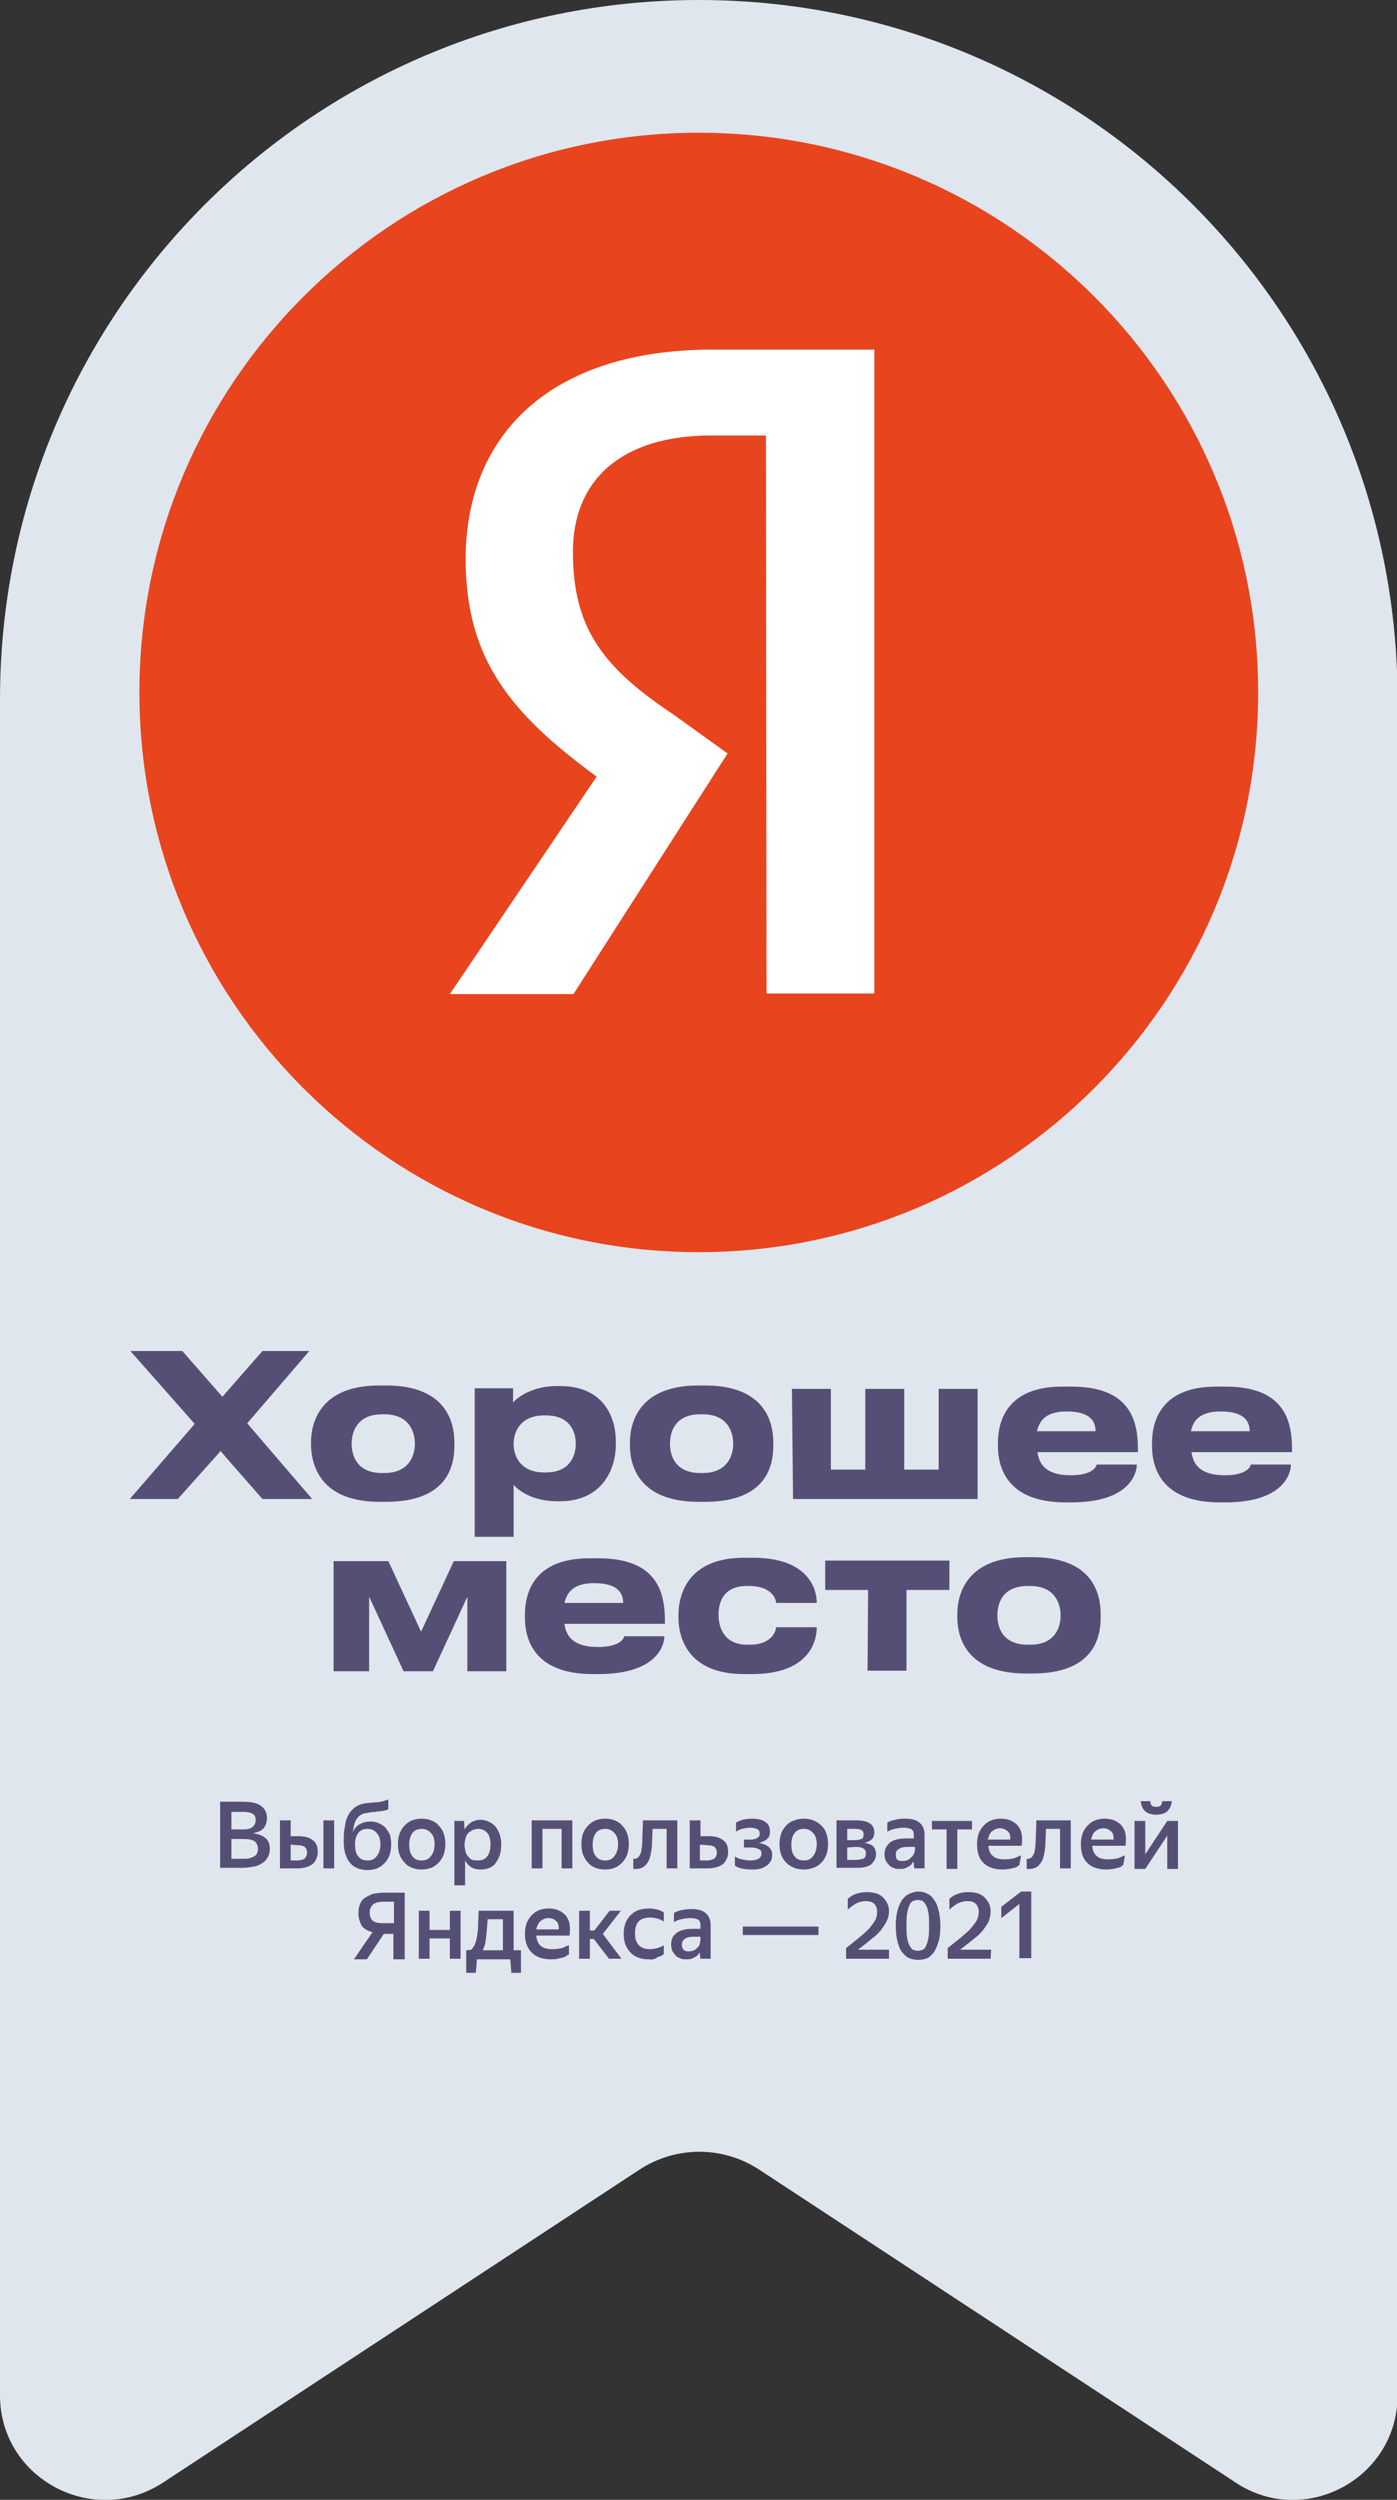
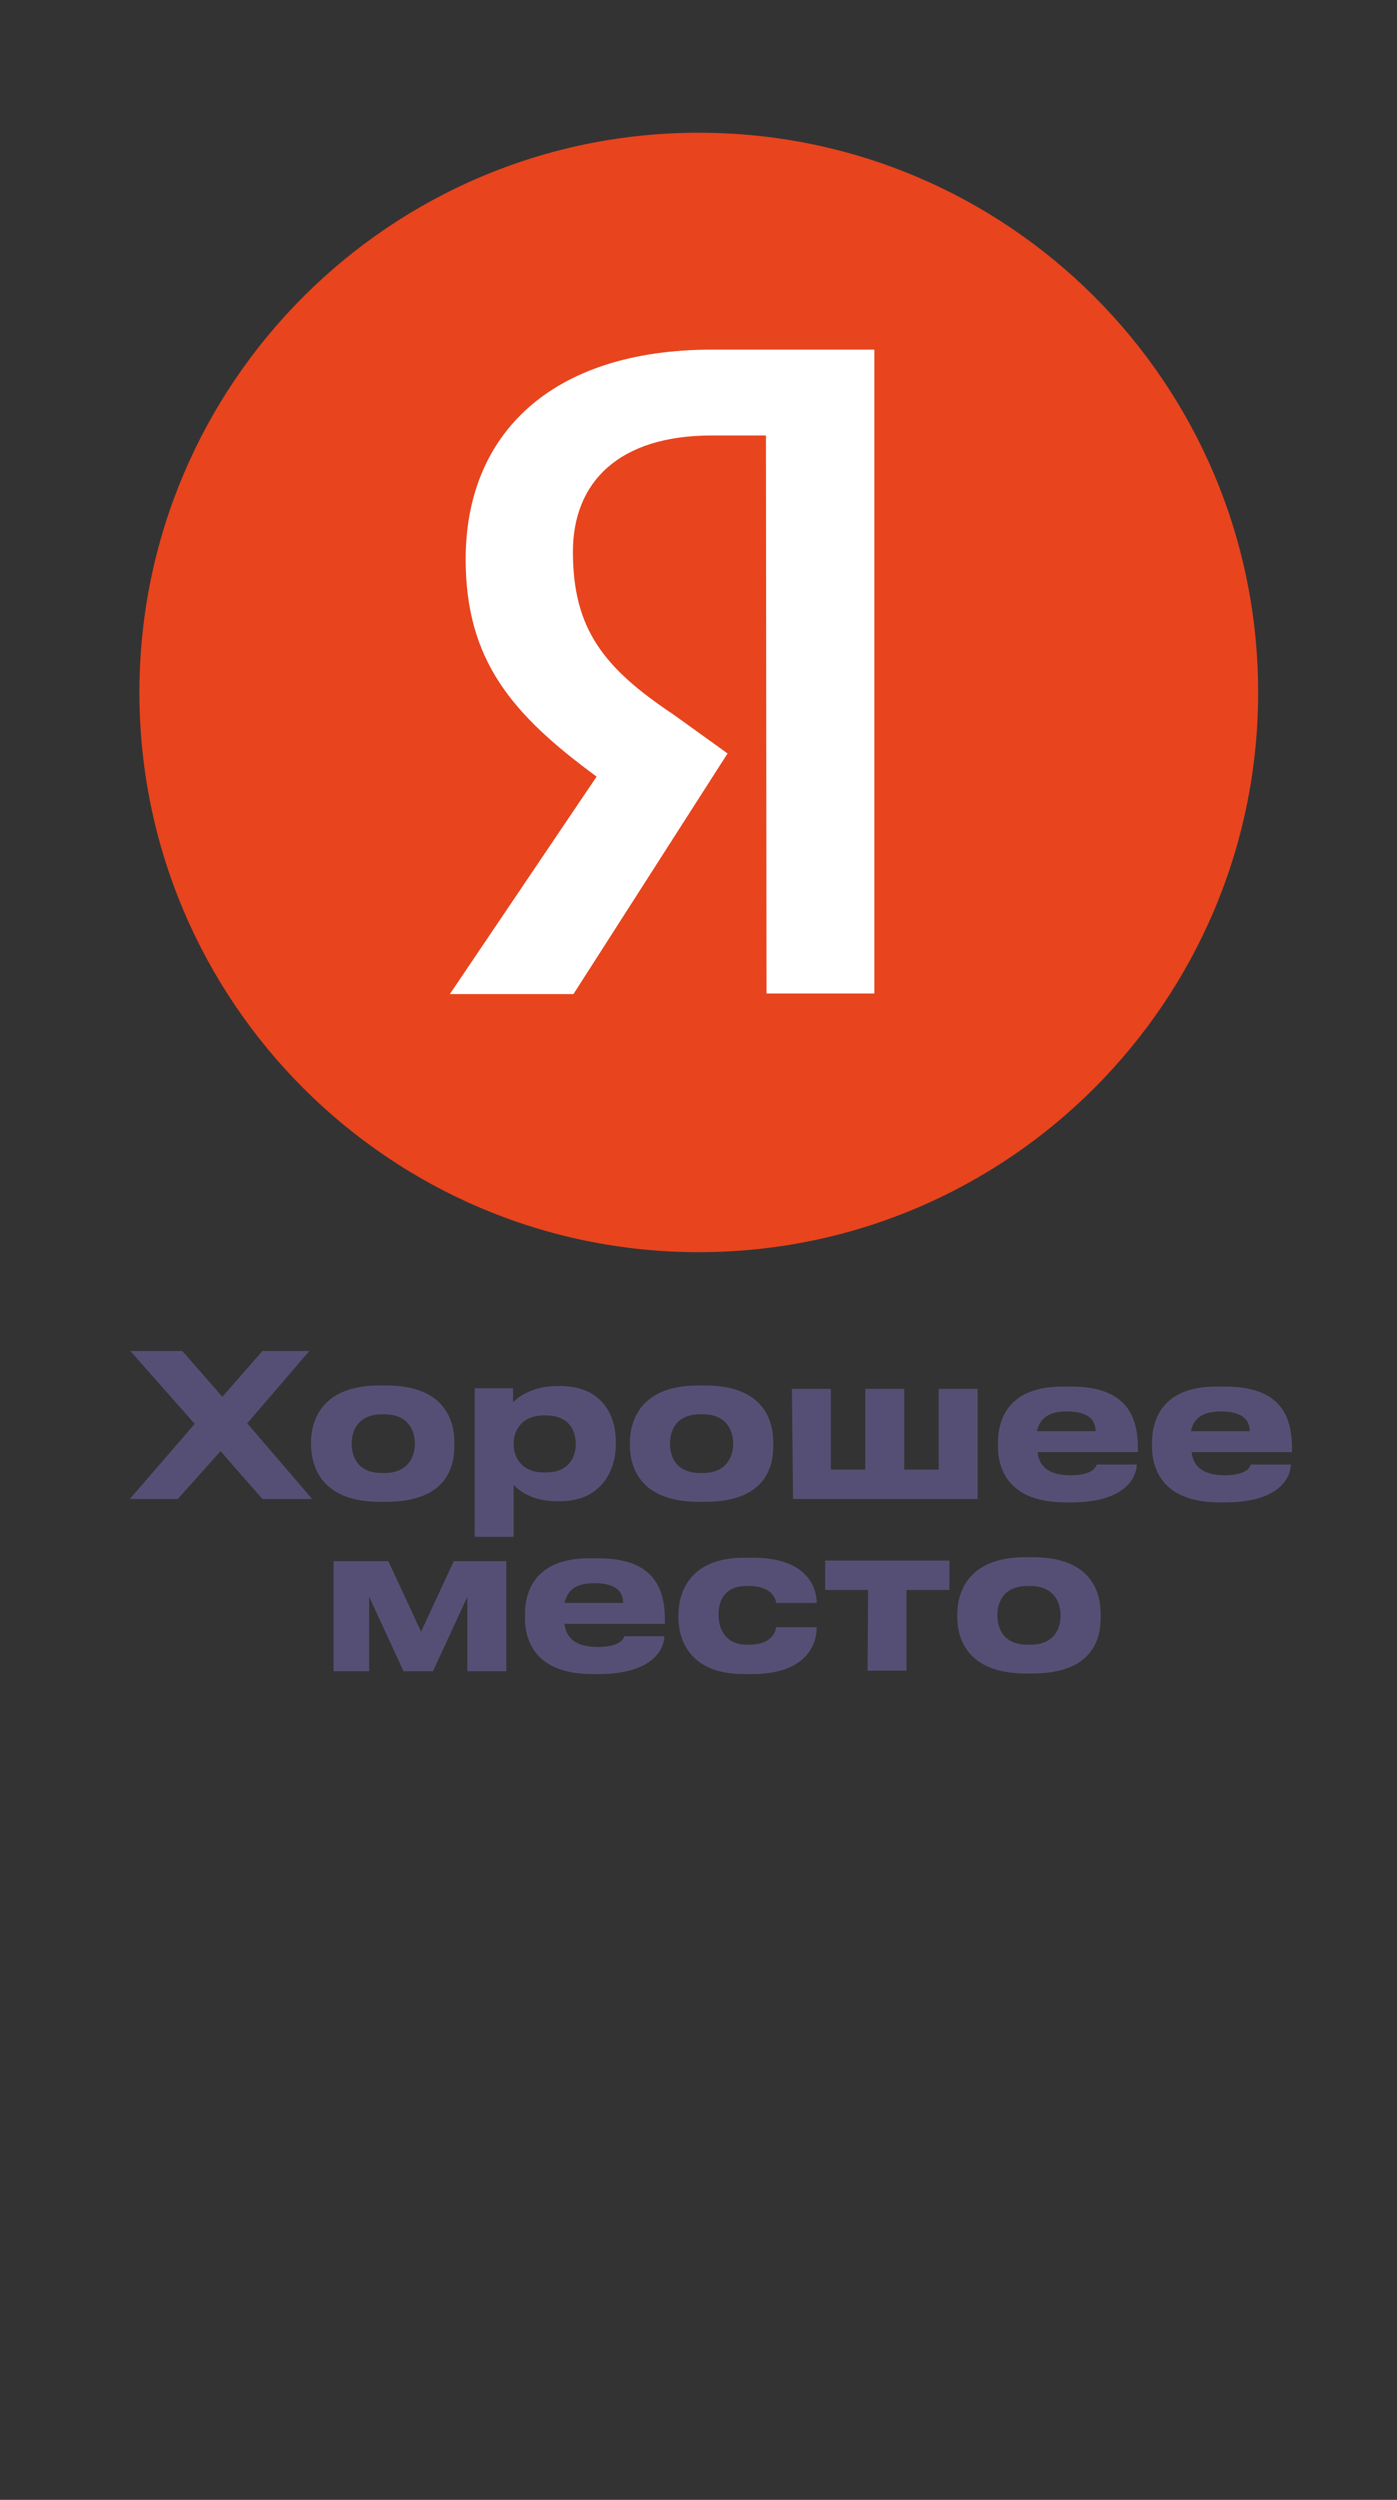
<svg xmlns="http://www.w3.org/2000/svg" version="1.1" id="_Слой_2" x="0px" y="0px" viewBox="0 0 247.5 442.6" style="enable-background:new 0 0 247.5 442.6;" xml:space="preserve">
  <rect x="0" y="0" width="247.5" height="442.6" fill="#333333" stroke="none" />
  <style type="text/css"> .st0{fill:#E0E6ED;} .st1{fill:#E8441E;} .st2{fill:#FFFFFF;} .st3{fill:#564F75;} </style>
  <g id="_Слой_1-2">
-     <path class="st0" d="M0,123.8C0,55.4,55.4,0,123.8,0s123.8,55.4,123.8,123.8v300.3c0,14.7-16.4,23.5-28.6,15.5l-84.4-55.4 c-6.5-4.3-14.9-4.3-21.4,0l-84.4,55.4C16.4,447.6,0,438.8,0,424.1L0,123.8L0,123.8z" />
    <path class="st1" d="M222.9,122.6c0,54.7-44.4,99.1-99.1,99.1s-99.1-44.4-99.1-99.1s44.4-99.1,99.1-99.1S222.9,67.8,222.9,122.6" />
    <path class="st2" d="M135.7,77.1h-9.6c-16.4,0-24.6,8.2-24.6,20.6c0,13.7,5.5,20.6,17.8,28.8l9.6,6.9L101.6,176H79.7l26-38.5 c-15-11-23.2-20.6-23.2-38.5c0-22,15-37.1,43.7-37.1h28.7v114h-19.1L135.7,77.1L135.7,77.1z" />
    <path class="st3" d="M46.5,265.4h8.8L43.8,252l11-12.8h-8.3l-7.1,8.1l-7.1-8.1h-9.2l11.4,12.9l-11.5,13.3h8.5l7.6-8.5 C39,256.9,46.5,265.4,46.5,265.4z M67.3,265.9h1.1c10.9,0,12.1-6.4,12.1-9.9v-0.6c0-3.4-1.3-10.1-12.1-10.1h-1.2 c-10.5,0-12.1,6.6-12.1,10.1v0.5C55.2,259.5,56.8,265.9,67.3,265.9 M68.1,260.8h-0.4c-4.5,0-5.4-3.1-5.4-5.2c0-2.1,1-5.2,5.4-5.2 h0.4c4.3,0,5.4,3,5.4,5.2S72.4,260.8,68.1,260.8 M84.1,272.1H91v-9.2c0.8,0.9,3.2,2.9,7.7,2.9h0.5c7.5,0,9.9-5.7,9.9-10v-0.6 c0-4.6-2.4-9.8-9.9-9.8h-0.5c-4.4,0-7,2-7.8,2.9v-2.5h-6.8V272.1L84.1,272.1z M102,255.7c0,2-1,5-5.3,5h-0.3c-4.1,0-5.4-2.8-5.4-5 v-0.1c0-2.2,1.3-5,5.4-5h0.3c4.3,0,5.3,2.9,5.3,5V255.7L102,255.7z M123.8,265.9h1.1c10.9,0,12.1-6.4,12.1-9.9v-0.6 c0-3.4-1.3-10.1-12.1-10.1h-1.2c-10.5,0-12.1,6.6-12.1,10.1v0.5C111.6,259.5,113.2,265.9,123.8,265.9 M124.5,260.8h-0.4 c-4.5,0-5.4-3.1-5.4-5.2c0-2.1,0.9-5.2,5.4-5.2h0.4c4.3,0,5.4,3,5.4,5.2C129.9,257.8,128.8,260.8,124.5,260.8 M140.5,265.4h32.7 v-19.5h-6.9v14.3h-6.1v-14.3h-6.9v14.3h-6.1v-14.3h-6.9L140.5,265.4L140.5,265.4z M201.4,259.3h-7.1c-0.1,0.4-0.7,1.9-4.6,1.9 c-4.2,0-5.6-1.8-5.9-4.1h17.8v-0.6c0-5.5-1.8-11-11.8-11h-1.6c-9.3,0-11.4,5.5-11.4,10v0.5c0,4.7,2.4,10,12,10h1.3 C200.1,265.9,201.4,260.9,201.4,259.3 M189,249.9c4.4,0,5.1,2,5.1,3.5h-10.4C184.2,251.4,185.4,249.9,189,249.9 M228.7,259.3h-7.1 c-0.1,0.4-0.7,1.9-4.6,1.9c-4.2,0-5.6-1.8-5.9-4.1h17.8v-0.6c0-5.5-1.8-11-11.8-11h-1.6c-9.3,0-11.4,5.5-11.4,10v0.5 c0,4.7,2.4,10,12,10h1.3C227.4,265.9,228.7,260.9,228.7,259.3 M216.3,249.9c4.4,0,5.1,2,5.1,3.5H211 C211.4,251.4,212.7,249.9,216.3,249.9 M65.4,282.7l6.1,13.2h5.2l6.1-13.2v13.2h6.9v-19.5h-9.3l-5.8,12.5l-5.8-12.5h-9.7v19.5h6.3 V282.7z M117.7,289.7h-7.1c-0.1,0.4-0.7,1.9-4.7,1.9c-4.2,0-5.6-1.8-5.9-4.1h17.8v-0.6c0-5.5-1.8-11-11.8-11h-1.6 c-9.3,0-11.4,5.5-11.4,10v0.5c0,4.7,2.4,10,12,10h1.3C116.4,296.3,117.7,291.3,117.7,289.7 M105.3,280.3c4.4,0,5.1,2,5.1,3.5H100 C100.5,281.8,101.7,280.3,105.3,280.3 M144.7,288.1h-7.2c0,0.5-0.6,3.1-4.7,3.1h-0.4c-4,0-5.1-2.9-5.1-5.3v0c0-2.4,1-5.1,5-5.1h0.4 c4.1,0,4.8,2.4,4.8,3h7.2v0c0-2.8-1.8-8-11.3-8h-1.6c-9.8,0-11.6,6.4-11.6,10.1v0.5c0,3.7,1.8,10,11.6,10h1.7 C142.9,296.3,144.7,291.1,144.7,288.1 M153.7,295.8h6.9v-14.3h7.6v-5.2h-22v5.2h7.6L153.7,295.8L153.7,295.8z M181.8,296.3h1.1 c10.9,0,12.1-6.4,12.1-9.9v-0.6c0-3.5-1.3-10.1-12.1-10.1h-1.2c-10.5,0-12.1,6.6-12.1,10.1v0.5 C169.6,289.9,171.2,296.3,181.8,296.3 M182.5,291.2h-0.4c-4.5,0-5.4-3.1-5.4-5.2s0.9-5.2,5.4-5.2h0.4c4.3,0,5.4,3,5.4,5.2 S186.9,291.2,182.5,291.2" />
-     <path class="st3" d="M39,319h4c1.4,0,2.5,0.2,3.2,0.7s1.1,1.2,1.1,2.2c0,0.4-0.1,0.8-0.2,1.1c-0.1,0.3-0.3,0.6-0.5,0.8 c-0.2,0.2-0.5,0.4-0.8,0.5c-0.3,0.1-0.7,0.2-1,0.3c1,0.1,1.7,0.4,2.2,0.8c0.5,0.4,0.8,1,0.8,1.9c0,0.6-0.1,1.1-0.4,1.6 s-0.6,0.8-1,1c-0.4,0.3-0.9,0.5-1.5,0.6c-0.6,0.1-1.2,0.2-1.9,0.2h-4V319L39,319z M41,320.8v3.1h2.1c0.7,0,1.2-0.1,1.6-0.4 c0.4-0.3,0.6-0.7,0.6-1.3c0-0.5-0.2-0.9-0.6-1.1c-0.4-0.2-0.9-0.3-1.5-0.3L41,320.8L41,320.8z M41,325.6v3.5h2.2c0.4,0,0.7,0,1-0.1 c0.3-0.1,0.6-0.2,0.8-0.3c0.2-0.1,0.4-0.3,0.5-0.5c0.1-0.2,0.2-0.5,0.2-0.8c0-0.6-0.2-1.1-0.6-1.4c-0.4-0.3-1.1-0.4-2-0.4L41,325.6 L41,325.6z M56.3,327.9c0,0.5-0.1,0.9-0.3,1.3c-0.2,0.4-0.4,0.7-0.7,0.9c-0.3,0.2-0.7,0.4-1.1,0.5c-0.4,0.1-0.9,0.2-1.4,0.2h-3.2 v-8.5h1.9v2.8h1.3c1.1,0,2,0.2,2.6,0.7C56,326.2,56.3,326.9,56.3,327.9 M59.2,330.8h-1.9v-8.5h1.9V330.8z M51.5,326.6v2.8h1.1 c0.5,0,1-0.1,1.3-0.3c0.3-0.2,0.5-0.6,0.5-1.1s-0.2-0.8-0.4-1c-0.3-0.2-0.7-0.3-1.3-0.3L51.5,326.6L51.5,326.6z M69.3,326.6 c0,0.7-0.1,1.3-0.3,1.9c-0.2,0.5-0.5,1-0.9,1.4c-0.4,0.4-0.8,0.7-1.3,0.9c-0.5,0.2-1.1,0.3-1.7,0.3s-1.2-0.1-1.7-0.3 s-1-0.5-1.3-0.9c-0.4-0.4-0.7-1-0.9-1.6c-0.2-0.6-0.3-1.4-0.3-2.2c0-0.8,0-1.5,0.1-2.1c0.1-0.6,0.2-1.2,0.3-1.7 c0.2-0.5,0.4-1,0.7-1.4c0.3-0.4,0.6-0.7,1-1c0.5-0.3,1-0.5,1.6-0.6c0.6-0.1,1.2-0.1,1.8-0.2c0.7,0,1.2-0.1,1.5-0.2 c0.3-0.1,0.6-0.2,0.9-0.3v1.7c-0.1,0.1-0.2,0.1-0.4,0.2c-0.1,0-0.3,0.1-0.5,0.1s-0.4,0.1-0.6,0.1c-0.2,0-0.5,0-0.8,0.1 c-0.6,0-1.1,0.1-1.5,0.2c-0.5,0-0.9,0.2-1.2,0.4c-0.4,0.3-0.7,0.7-0.9,1.2c-0.2,0.5-0.3,1.1-0.4,1.8c0.5-1.2,1.6-1.9,3.2-1.9 c0.5,0,1,0.1,1.4,0.3c0.5,0.2,0.9,0.5,1.2,0.8c0.3,0.4,0.6,0.8,0.8,1.3C69.2,325.3,69.3,325.9,69.3,326.6 M65.1,329.4 c0.7,0,1.2-0.2,1.6-0.7c0.4-0.5,0.7-1.2,0.7-2.1s-0.2-1.6-0.7-2.1c-0.4-0.5-1-0.7-1.6-0.7s-1.2,0.2-1.6,0.7s-0.6,1.1-0.6,2.1 s0.2,1.7,0.6,2.1C63.9,329.2,64.4,329.4,65.1,329.4 M74.7,331c-0.6,0-1.2-0.1-1.7-0.3c-0.5-0.2-1-0.5-1.3-0.9 c-0.4-0.4-0.7-0.9-0.9-1.4c-0.2-0.5-0.3-1.2-0.3-1.9s0.1-1.3,0.3-1.9c0.2-0.5,0.5-1,0.9-1.4c0.4-0.4,0.8-0.7,1.3-0.9 c0.5-0.2,1.1-0.3,1.7-0.3s1.2,0.1,1.7,0.3c0.5,0.2,1,0.5,1.3,0.9c0.4,0.4,0.7,0.8,0.9,1.4c0.2,0.5,0.3,1.2,0.3,1.9 s-0.1,1.3-0.3,1.9c-0.2,0.5-0.5,1-0.9,1.4c-0.4,0.4-0.8,0.7-1.3,0.9C75.8,330.9,75.3,331,74.7,331 M74.7,329.4 c0.7,0,1.2-0.2,1.6-0.7c0.4-0.5,0.7-1.2,0.7-2.1s-0.2-1.7-0.7-2.1c-0.4-0.5-1-0.7-1.6-0.7s-1.2,0.2-1.6,0.7 c-0.4,0.5-0.6,1.2-0.6,2.1s0.2,1.7,0.6,2.1C73.5,329.2,74,329.4,74.7,329.4 M85.2,331c-0.6,0-1.2-0.1-1.7-0.4 c-0.5-0.3-0.8-0.7-1.1-1.2v4.4h-1.9v-11.4h1.7l0.1,1.5c0.3-0.5,0.7-0.9,1.1-1.2c0.5-0.3,1.1-0.5,1.7-0.5c0.5,0,1,0.1,1.4,0.3 c0.5,0.2,0.9,0.5,1.2,0.8c0.3,0.4,0.6,0.8,0.8,1.4c0.2,0.5,0.3,1.2,0.3,1.9s-0.1,1.4-0.3,2c-0.2,0.5-0.5,1-0.8,1.4 c-0.3,0.4-0.7,0.6-1.2,0.8C86.2,330.9,85.7,331,85.2,331 M84.7,329.4c0.7,0,1.2-0.2,1.6-0.7c0.4-0.5,0.6-1.2,0.6-2.1 s-0.2-1.7-0.6-2.1c-0.4-0.5-1-0.7-1.6-0.7c-0.3,0-0.7,0.1-0.9,0.2c-0.3,0.1-0.5,0.3-0.8,0.5c-0.2,0.2-0.4,0.5-0.5,0.9 c-0.1,0.4-0.2,0.8-0.2,1.2s0.1,0.9,0.2,1.3c0.1,0.4,0.3,0.6,0.5,0.9c0.2,0.2,0.4,0.4,0.7,0.5C84.1,329.4,84.4,329.4,84.7,329.4 M94.2,322.3h7.2v8.5h-1.9v-7h-3.4v7h-1.9L94.2,322.3L94.2,322.3z M107.2,331c-0.6,0-1.2-0.1-1.7-0.3c-0.5-0.2-1-0.5-1.3-0.9 c-0.4-0.4-0.7-0.9-0.9-1.4c-0.2-0.5-0.3-1.2-0.3-1.9s0.1-1.3,0.3-1.9c0.2-0.5,0.5-1,0.9-1.4c0.4-0.4,0.8-0.7,1.3-0.9 c0.5-0.2,1.1-0.3,1.7-0.3s1.2,0.1,1.7,0.3c0.5,0.2,1,0.5,1.3,0.9c0.4,0.4,0.7,0.8,0.9,1.4c0.2,0.5,0.3,1.2,0.3,1.9 s-0.1,1.3-0.3,1.9c-0.2,0.5-0.5,1-0.9,1.4c-0.4,0.4-0.8,0.7-1.3,0.9S107.8,331,107.2,331 M107.2,329.4c0.7,0,1.2-0.2,1.6-0.7 c0.4-0.5,0.7-1.2,0.7-2.1s-0.2-1.7-0.7-2.1c-0.4-0.5-1-0.7-1.6-0.7s-1.2,0.2-1.6,0.7c-0.4,0.5-0.6,1.2-0.6,2.1s0.2,1.7,0.6,2.1 C106,329.2,106.6,329.4,107.2,329.4 M113.6,327.8c0.1-0.6,0.2-1.3,0.2-2.2c0-0.9,0.1-2,0.1-3.3h6.1v8.5h-1.9v-7h-2.5 c0,1.1-0.1,2.1-0.1,3c-0.1,0.9-0.2,1.6-0.4,2.2c-0.2,0.6-0.5,1-0.9,1.4c-0.4,0.3-0.9,0.5-1.5,0.5l-0.3,0l-0.2,0v-1.8l0.2,0 c0.3,0,0.5-0.1,0.7-0.3C113.3,328.6,113.5,328.2,113.6,327.8 M129,327.9c0,0.5-0.1,0.9-0.3,1.3c-0.2,0.4-0.4,0.7-0.7,0.9 c-0.3,0.2-0.7,0.4-1.1,0.5c-0.4,0.1-0.9,0.2-1.4,0.2h-3.3v-8.5h1.9v2.8h1.4c1.1,0,2,0.2,2.6,0.7C128.7,326.2,129,326.9,129,327.9 M124,326.6v2.8h1.2c0.5,0,0.9-0.1,1.3-0.3c0.3-0.2,0.5-0.6,0.5-1.1s-0.2-0.8-0.4-1c-0.3-0.2-0.7-0.3-1.3-0.3L124,326.6L124,326.6z M136.8,328.4c0,0.5-0.1,0.9-0.3,1.2c-0.2,0.3-0.4,0.6-0.8,0.8c-0.3,0.2-0.7,0.4-1.2,0.5s-0.9,0.1-1.4,0.1c-0.7,0-1.3-0.1-1.8-0.2 c-0.5-0.1-0.8-0.3-1.1-0.5v-1.6c0.3,0.2,0.7,0.4,1.2,0.5c0.5,0.1,1,0.2,1.6,0.2s1-0.1,1.4-0.3c0.3-0.2,0.5-0.5,0.5-0.9 s-0.1-0.7-0.5-0.8c-0.3-0.2-0.8-0.3-1.4-0.3h-1.2v-1.4h1.2c0.5,0,0.9-0.1,1.2-0.3c0.3-0.2,0.4-0.4,0.4-0.8c0-0.4-0.2-0.6-0.5-0.8 c-0.3-0.1-0.7-0.2-1.2-0.2c-0.5,0-1,0.1-1.4,0.2c-0.4,0.1-0.8,0.3-1.1,0.5v-1.6c0.3-0.2,0.6-0.3,1.1-0.5c0.5-0.1,1.1-0.2,1.7-0.2 c1.1,0,1.9,0.2,2.4,0.6c0.6,0.4,0.8,0.9,0.8,1.7c0,0.6-0.1,1-0.5,1.3c-0.3,0.3-0.8,0.5-1.4,0.7 C136.1,326.6,136.8,327.3,136.8,328.4 M142.4,331c-0.6,0-1.2-0.1-1.7-0.3c-0.5-0.2-1-0.5-1.4-0.9c-0.4-0.4-0.7-0.9-0.9-1.4 c-0.2-0.5-0.3-1.2-0.3-1.9s0.1-1.3,0.3-1.9c0.2-0.5,0.5-1,0.9-1.4c0.4-0.4,0.8-0.7,1.4-0.9c0.5-0.2,1.1-0.3,1.7-0.3 s1.2,0.1,1.7,0.3c0.5,0.2,1,0.5,1.4,0.9c0.4,0.4,0.7,0.8,0.9,1.4s0.3,1.2,0.3,1.9s-0.1,1.3-0.3,1.9c-0.2,0.5-0.5,1-0.9,1.4 c-0.4,0.4-0.8,0.7-1.4,0.9S143,331,142.4,331 M142.4,329.4c0.7,0,1.2-0.2,1.6-0.7c0.4-0.5,0.7-1.2,0.7-2.1s-0.2-1.7-0.7-2.1 c-0.4-0.5-1-0.7-1.6-0.7s-1.2,0.2-1.6,0.7c-0.4,0.5-0.6,1.2-0.6,2.1s0.2,1.7,0.6,2.1C141.2,329.2,141.7,329.4,142.4,329.4 M148.2,322.3h3.5c2.1,0,3.2,0.7,3.2,2.1c0,0.5-0.1,0.9-0.4,1.2c-0.3,0.3-0.7,0.5-1.3,0.7c0.7,0.1,1.2,0.3,1.5,0.6 c0.3,0.3,0.5,0.8,0.5,1.4c0,0.4-0.1,0.8-0.3,1.1c-0.2,0.3-0.4,0.6-0.7,0.8c-0.3,0.2-0.7,0.3-1.1,0.4c-0.4,0.1-0.9,0.1-1.5,0.1h-3.4 L148.2,322.3L148.2,322.3z M150.1,323.8v2h1.4c0.5,0,0.8-0.1,1.1-0.2s0.4-0.4,0.4-0.8c0-0.4-0.1-0.6-0.4-0.8 c-0.2-0.1-0.6-0.2-1.1-0.2L150.1,323.8L150.1,323.8z M150.1,327.1v2.2h1.5c0.5,0,0.9-0.1,1.3-0.2c0.3-0.1,0.5-0.4,0.5-0.9 s-0.1-0.7-0.4-0.9c-0.3-0.2-0.7-0.3-1.4-0.3L150.1,327.1L150.1,327.1z M162,329.3c-0.1,0.2-0.2,0.4-0.4,0.6 c-0.1,0.2-0.3,0.4-0.5,0.5c-0.2,0.1-0.5,0.3-0.8,0.4c-0.3,0.1-0.6,0.1-1,0.1c-0.4,0-0.7,0-1-0.2c-0.3-0.1-0.6-0.2-0.8-0.5 c-0.2-0.2-0.4-0.5-0.6-0.8c-0.1-0.3-0.2-0.7-0.2-1.1c0-0.9,0.4-1.6,1-2.1c0.7-0.5,1.7-0.7,2.9-0.7h1.3v-0.5c0-0.6-0.1-0.9-0.4-1.1 c-0.3-0.2-0.8-0.3-1.4-0.3c-0.6,0-1.1,0.1-1.6,0.2c-0.5,0.1-0.9,0.3-1.3,0.5v-1.6c0.3-0.2,0.8-0.4,1.4-0.5c0.6-0.2,1.2-0.2,1.8-0.2 c1.1,0,1.9,0.2,2.5,0.7c0.6,0.5,0.9,1.2,0.9,2.2v4.8c0,0.1,0,0.2,0,0.4c0,0.1,0,0.3,0,0.4l0,0.3h-1.8c0-0.1-0.1-0.4-0.1-0.6 c0-0.3,0-0.5-0.1-0.7L162,329.3L162,329.3z M159.9,329.5c0.4,0,0.7-0.1,1-0.2c0.3-0.2,0.5-0.4,0.7-0.6c0.2-0.2,0.3-0.5,0.4-0.7 s0.1-0.4,0.1-0.5V327h-1.2c-0.8,0-1.3,0.1-1.7,0.4c-0.4,0.2-0.5,0.6-0.5,1c0,0.4,0.1,0.7,0.3,0.9 C159.1,329.4,159.5,329.5,159.9,329.5 M169.6,323.9v7h-1.9v-7h-2.6v-1.5h7.1v1.5H169.6L169.6,323.9z M180.6,330.2 c-0.1,0.1-0.3,0.2-0.4,0.3c-0.2,0.1-0.4,0.2-0.6,0.2c-0.2,0.1-0.5,0.1-0.8,0.2c-0.3,0-0.7,0.1-1.1,0.1c-1.6,0-2.7-0.4-3.5-1.2 c-0.8-0.8-1.1-1.9-1.1-3.3c0-0.7,0.1-1.3,0.3-1.9c0.2-0.5,0.5-1,0.9-1.4c0.4-0.4,0.8-0.7,1.3-0.9c0.5-0.2,1.1-0.3,1.7-0.3 s1.2,0.1,1.7,0.3c0.5,0.2,0.9,0.5,1.3,0.9c0.3,0.4,0.6,0.9,0.7,1.5c0.1,0.6,0.1,1.3,0,2.1h-5.9c0.1,0.8,0.3,1.4,0.8,1.8 c0.4,0.4,1.1,0.6,2.1,0.6c0.7,0,1.2-0.1,1.7-0.2c0.5-0.2,0.9-0.4,1.2-0.5L180.6,330.2L180.6,330.2z M177.2,323.7 c-0.6,0-1,0.2-1.4,0.5s-0.6,0.8-0.8,1.5h4c0-0.7-0.1-1.2-0.5-1.5S177.7,323.7,177.2,323.7 M183.3,327.8c0.1-0.6,0.2-1.3,0.2-2.2 c0-0.9,0.1-2,0.1-3.3h6.1v8.5h-1.9v-7h-2.5c0,1.1-0.1,2.1-0.1,3c-0.1,0.9-0.2,1.6-0.4,2.2c-0.2,0.6-0.5,1-0.9,1.4 c-0.4,0.3-0.9,0.5-1.5,0.5l-0.3,0l-0.2,0v-1.8l0.2,0c0.3,0,0.5-0.1,0.7-0.3C183,328.6,183.2,328.2,183.3,327.8 M199,330.2 c-0.1,0.1-0.3,0.2-0.4,0.3c-0.2,0.1-0.4,0.2-0.6,0.2c-0.2,0.1-0.5,0.1-0.8,0.2c-0.3,0-0.7,0.1-1.1,0.1c-1.6,0-2.7-0.4-3.5-1.2 c-0.8-0.8-1.1-1.9-1.1-3.3c0-0.7,0.1-1.3,0.3-1.9c0.2-0.5,0.5-1,0.9-1.4c0.4-0.4,0.8-0.7,1.3-0.9c0.5-0.2,1.1-0.3,1.7-0.3 s1.2,0.1,1.7,0.3c0.5,0.2,0.9,0.5,1.3,0.9c0.3,0.4,0.6,0.9,0.7,1.5c0.1,0.6,0.1,1.3,0,2.1h-5.9c0.1,0.8,0.3,1.4,0.8,1.8 c0.4,0.4,1.1,0.6,2.1,0.6c0.7,0,1.2-0.1,1.7-0.2c0.5-0.2,0.9-0.4,1.2-0.5L199,330.2L199,330.2z M195.5,323.7c-0.6,0-1,0.2-1.4,0.5 s-0.6,0.8-0.8,1.5h4c0-0.7-0.1-1.2-0.5-1.5S196.1,323.7,195.5,323.7 M204.8,321.3c-0.5,0-0.9-0.1-1.2-0.2c-0.3-0.1-0.6-0.3-0.8-0.5 c-0.2-0.2-0.4-0.5-0.5-0.8s-0.2-0.6-0.2-0.9h1.7c0,0.4,0.1,0.7,0.3,0.8c0.2,0.2,0.4,0.2,0.8,0.2s0.6-0.1,0.7-0.2 c0.2-0.2,0.3-0.5,0.3-0.8h1.7c0,0.3-0.1,0.6-0.2,0.9c-0.1,0.3-0.3,0.5-0.5,0.8c-0.2,0.2-0.5,0.4-0.8,0.5S205.3,321.3,204.8,321.3 M202.9,328.3l3.9-5.9h1.9v8.5h-1.9v-5.9l-3.9,5.9H201v-8.5h1.9L202.9,328.3L202.9,328.3z M63.5,338.7c0-0.6,0.1-1.2,0.3-1.6 c0.2-0.5,0.5-0.9,0.9-1.1c0.4-0.3,0.9-0.5,1.4-0.7c0.6-0.1,1.2-0.2,1.8-0.2h3.8v11.8h-2v-4.5H68l-3,4.5h-2.3l3.3-4.8 c-0.8-0.2-1.5-0.6-1.9-1.1C63.7,340.2,63.5,339.5,63.5,338.7 M69.8,340.6v-3.9H68c-0.7,0-1.3,0.1-1.8,0.4c-0.4,0.3-0.7,0.8-0.7,1.5 s0.2,1.2,0.6,1.5s0.9,0.4,1.7,0.4H69.8L69.8,340.6z M79.7,343.2h-3.6v3.6h-1.9v-8.5h1.9v3.4h3.6v-3.4h1.9v8.5h-1.9V343.2z M83.5,345.2c0.2-0.2,0.4-0.5,0.6-0.9c0.2-0.4,0.3-0.9,0.4-1.4c0.1-0.6,0.2-1.2,0.2-2c0-0.8,0.1-1.6,0.1-2.6H91v7h1.3v4h-1.7 l-0.2-2.4h-5.9l-0.2,2.4h-1.7v-4L83.5,345.2L83.5,345.2z M89.1,345.2v-5.4h-2.7c-0.1,1.4-0.2,2.5-0.3,3.4c-0.1,0.9-0.3,1.6-0.6,2.1 H89.1z M100.6,346.1c-0.1,0.1-0.3,0.2-0.4,0.3c-0.2,0.1-0.4,0.2-0.6,0.2c-0.2,0.1-0.5,0.1-0.8,0.2s-0.7,0.1-1.1,0.1 c-1.6,0-2.7-0.4-3.5-1.2c-0.8-0.8-1.2-1.9-1.2-3.3c0-0.7,0.1-1.3,0.3-1.9c0.2-0.5,0.5-1,0.9-1.4c0.4-0.4,0.8-0.7,1.3-0.9 c0.5-0.2,1.1-0.3,1.7-0.3s1.2,0.1,1.7,0.3s0.9,0.5,1.3,0.9c0.3,0.4,0.6,0.9,0.7,1.5c0.1,0.6,0.1,1.3,0,2.1h-5.9 c0.1,0.8,0.3,1.4,0.8,1.8c0.4,0.4,1.1,0.6,2.1,0.6c0.7,0,1.2-0.1,1.7-0.2c0.5-0.2,0.8-0.4,1.2-0.5V346.1z M97.2,339.6 c-0.6,0-1,0.2-1.4,0.5c-0.4,0.3-0.6,0.8-0.8,1.5h4c0-0.7-0.1-1.2-0.5-1.5C98.2,339.8,97.7,339.6,97.2,339.6 M105.2,343.3h-0.7v3.5 h-1.9v-8.5h1.9v3.5h0.8l2.7-3.5h2l-3.2,4.1l3.3,4.4h-2.2L105.2,343.3z M114.9,346.9c-0.7,0-1.3-0.1-1.8-0.3c-0.6-0.2-1-0.5-1.4-0.9 c-0.4-0.4-0.7-0.9-0.9-1.4s-0.3-1.2-0.3-1.9s0.1-1.3,0.3-1.9c0.2-0.5,0.5-1,0.9-1.4c0.4-0.4,0.8-0.7,1.4-0.9 c0.6-0.2,1.2-0.3,1.9-0.3c0.6,0,1.1,0.1,1.5,0.2c0.4,0.1,0.8,0.3,1.1,0.5v1.6c-0.3-0.2-0.7-0.4-1.1-0.5c-0.4-0.1-0.8-0.2-1.4-0.2 c-1.8,0-2.6,1-2.6,2.8s0.9,2.8,2.6,2.8c0.6,0,1-0.1,1.4-0.2c0.4-0.1,0.8-0.3,1.1-0.5v1.6c-0.3,0.2-0.6,0.4-1.1,0.5 C116.1,346.9,115.5,347,114.9,346.9 M124.2,345.3c-0.1,0.2-0.2,0.4-0.4,0.6c-0.1,0.2-0.3,0.4-0.5,0.5c-0.2,0.1-0.5,0.3-0.8,0.4 c-0.3,0.1-0.6,0.1-1,0.1c-0.4,0-0.7,0-1-0.2c-0.3-0.1-0.6-0.2-0.8-0.5c-0.2-0.2-0.4-0.5-0.6-0.8c-0.1-0.3-0.2-0.7-0.2-1.1 c0-0.9,0.3-1.6,1-2.1c0.7-0.5,1.7-0.7,2.9-0.7h1.3v-0.5c0-0.6-0.1-0.9-0.4-1.1c-0.3-0.2-0.8-0.3-1.4-0.3c-0.6,0-1.1,0.1-1.6,0.2 c-0.5,0.1-0.9,0.3-1.3,0.5v-1.6c0.3-0.2,0.8-0.4,1.3-0.5s1.2-0.2,1.8-0.2c1.1,0,1.9,0.2,2.5,0.7c0.6,0.5,0.9,1.2,0.9,2.2v4.8 c0,0.1,0,0.2,0,0.4c0,0.1,0,0.3,0,0.4l0,0.3h-1.8c0-0.1-0.1-0.4-0.1-0.6c0-0.3,0-0.5-0.1-0.7L124.2,345.3L124.2,345.3z M122,345.5 c0.4,0,0.7-0.1,1-0.2c0.3-0.2,0.5-0.4,0.7-0.6c0.2-0.2,0.3-0.5,0.3-0.7s0.1-0.4,0.1-0.5v-0.6H123c-0.8,0-1.3,0.1-1.7,0.4 c-0.3,0.2-0.5,0.6-0.5,1c0,0.4,0.1,0.7,0.3,0.9C121.3,345.4,121.6,345.5,122,345.5 M131.6,341.1H145v1.5h-13.4V341.1z M157.5,346.8 h-7.6v-1.9c1-0.8,1.8-1.4,2.5-2s1.3-1.1,1.7-1.6c0.4-0.5,0.8-1,1-1.4c0.2-0.5,0.3-0.9,0.3-1.4c0-0.6-0.2-1.1-0.5-1.4 c-0.4-0.4-0.9-0.5-1.5-0.5c-0.6,0-1.1,0.1-1.7,0.4c-0.5,0.3-1,0.6-1.5,1.1v-1.9c0.4-0.4,0.9-0.7,1.5-0.9c0.5-0.2,1.2-0.3,1.9-0.3 c0.6,0,1.1,0.1,1.6,0.2c0.5,0.2,0.9,0.4,1.2,0.7c0.3,0.3,0.6,0.7,0.8,1.1c0.2,0.4,0.3,0.9,0.3,1.4c0,0.6-0.1,1.1-0.4,1.7 c-0.2,0.5-0.6,1-1,1.6c-0.4,0.5-1,1.1-1.7,1.6c-0.7,0.6-1.5,1.2-2.4,1.9h5.5L157.5,346.8L157.5,346.8z M162.7,347 c-0.6,0-1.1-0.1-1.6-0.3c-0.5-0.2-0.9-0.6-1.3-1.1c-0.4-0.5-0.6-1.1-0.8-1.9c-0.2-0.8-0.3-1.7-0.3-2.7s0.1-2,0.3-2.7 c0.2-0.8,0.5-1.4,0.8-1.9c0.4-0.5,0.8-0.9,1.3-1.1c0.5-0.2,1-0.4,1.6-0.4s1.1,0.1,1.6,0.4c0.5,0.2,0.9,0.6,1.2,1.1 c0.4,0.5,0.6,1.1,0.8,1.9c0.2,0.8,0.3,1.7,0.3,2.7s-0.1,2-0.3,2.7s-0.5,1.4-0.8,1.9c-0.4,0.5-0.8,0.9-1.2,1.1 C163.8,346.9,163.2,347,162.7,347 M162.6,345.4c0.3,0,0.6-0.1,0.9-0.2c0.2-0.1,0.5-0.4,0.6-0.8c0.2-0.4,0.3-0.8,0.4-1.4 c0.1-0.6,0.1-1.3,0.1-2.1s0-1.5-0.1-2.1c-0.1-0.6-0.2-1-0.4-1.4s-0.4-0.6-0.6-0.8c-0.2-0.1-0.5-0.2-0.9-0.2s-0.6,0.1-0.9,0.2 c-0.2,0.1-0.5,0.4-0.6,0.8c-0.2,0.4-0.3,0.8-0.4,1.4c-0.1,0.6-0.1,1.2-0.1,2.1s0,1.5,0.1,2.1c0.1,0.6,0.2,1,0.4,1.4 s0.4,0.6,0.6,0.8C162,345.3,162.3,345.4,162.6,345.4 M175.5,346.8h-7.6v-1.9c1-0.8,1.8-1.4,2.5-2s1.3-1.1,1.7-1.6 c0.4-0.5,0.8-1,1-1.4c0.2-0.5,0.3-0.9,0.3-1.4c0-0.6-0.2-1.1-0.5-1.4c-0.4-0.4-0.9-0.5-1.5-0.5c-0.6,0-1.1,0.1-1.7,0.4 c-0.5,0.3-1,0.6-1.5,1.1v-1.9c0.4-0.4,0.9-0.7,1.5-0.9c0.5-0.2,1.2-0.3,1.9-0.3c0.6,0,1.1,0.1,1.6,0.2c0.5,0.2,0.9,0.4,1.2,0.7 c0.3,0.3,0.6,0.7,0.8,1.1c0.2,0.4,0.3,0.9,0.3,1.4c0,0.6-0.1,1.1-0.3,1.7c-0.2,0.5-0.6,1-1,1.6c-0.4,0.5-1,1.1-1.7,1.6 c-0.7,0.6-1.5,1.2-2.4,1.9h5.5L175.5,346.8L175.5,346.8z" />
  </g>
  <g>
-     <path class="st3" d="M180.6,346.7v-9.6l-3.2,2.5v-2l3.5-2.7h1.8v11.8H180.6z" />
-   </g>
+     </g>
</svg>